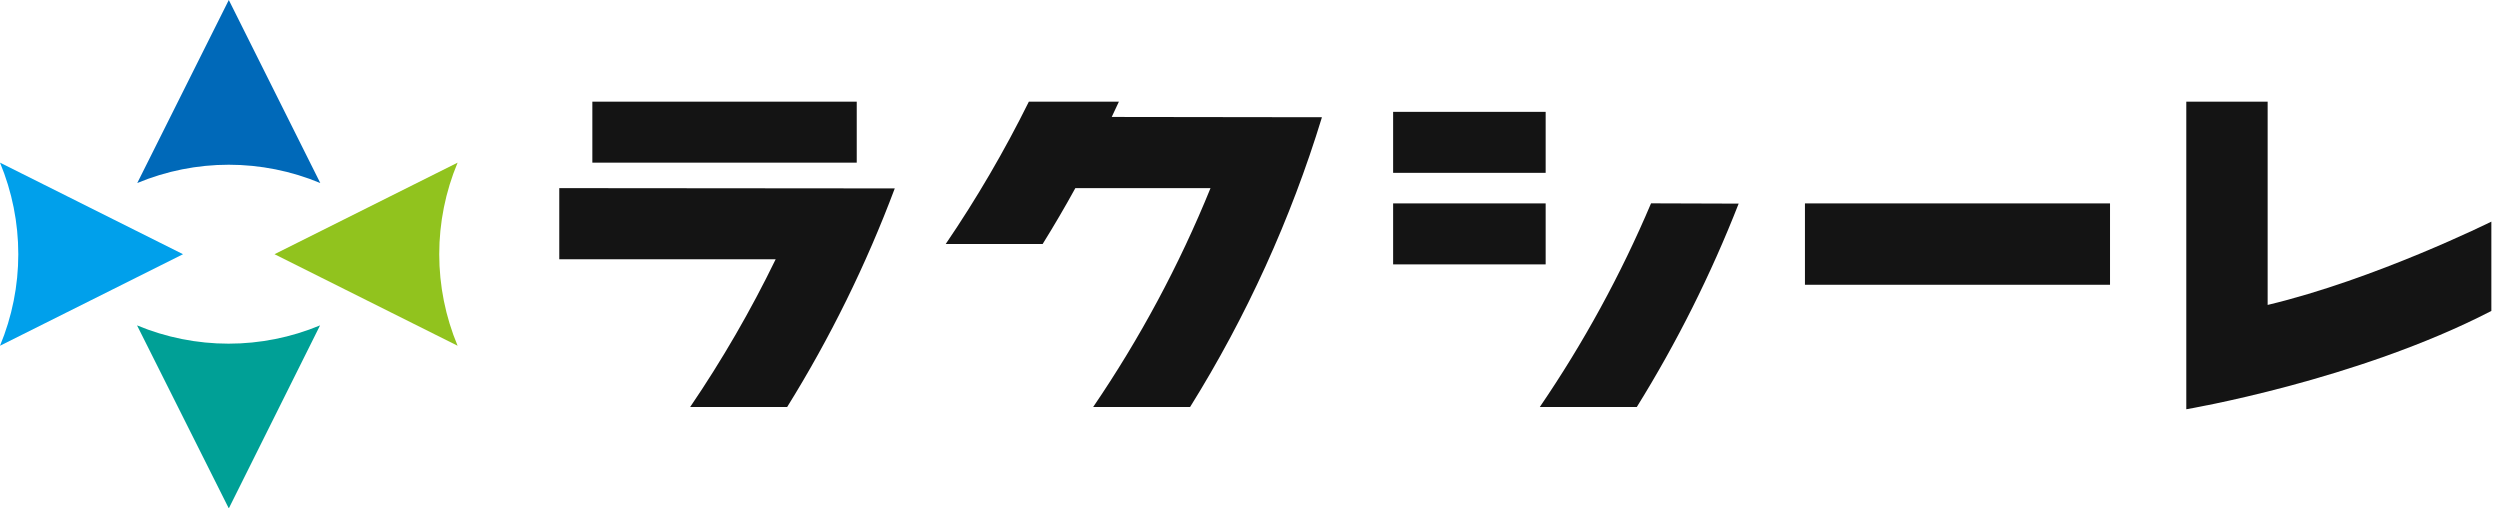
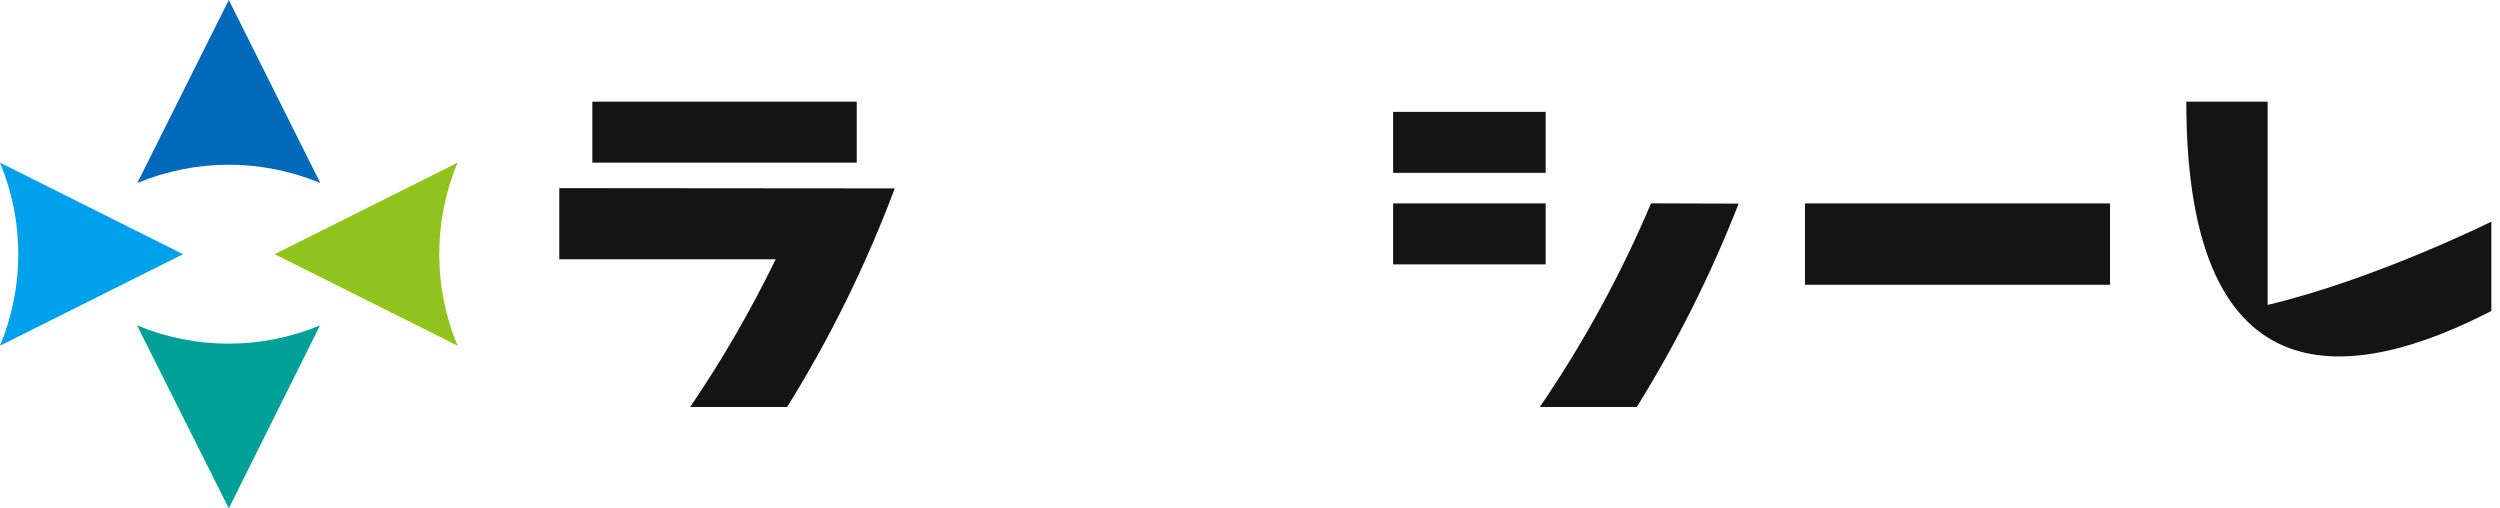
<svg xmlns="http://www.w3.org/2000/svg" width="236" height="48" viewBox="0 0 236 48" fill="none">
  <title>ラクシーレ</title>
  <g clip-path="url(#clip0_164_3585)">
    <path class="logo_in_parts_top" d="M21.599 0L12.957 17.278C15.694 16.138 18.63 15.551 21.596 15.551C24.561 15.551 27.497 16.138 30.235 17.278L21.599 0Z" fill="#0069B9" />
    <path class="logo_in_parts_left" d="M17.278 23.997L0 15.354C1.14 18.093 1.727 21.03 1.727 23.997C1.727 26.963 1.14 29.9 0 32.639L17.278 23.997Z" fill="#00A0EB" />
    <path class="logo_in_parts_right" d="M25.913 23.997L43.198 32.639C42.053 29.901 41.464 26.964 41.464 23.997C41.464 21.029 42.053 18.092 43.198 15.354L25.913 23.997Z" fill="#91C31E" />
    <path class="logo_in_parts_bottom" d="M21.599 47.993L30.214 30.715C27.477 31.855 24.541 32.442 21.575 32.442C18.61 32.442 15.674 31.855 12.936 30.715L21.599 47.993Z" fill="#00A096" />
    <path class="logo_in_text" d="M145.91 10.559H131.511V16.316H145.91V10.559Z" fill="#141414" />
    <path class="logo_in_text" d="M145.91 19.201H131.511V24.958H145.91V19.201Z" fill="#141414" />
    <path class="logo_in_text" d="M155.859 19.195C153.002 25.936 149.483 32.377 145.355 38.423H154.512C158.297 32.33 161.516 25.902 164.129 19.222L155.859 19.195Z" fill="#141414" />
    <path class="logo_in_text" d="M199.186 19.201H170.387V26.882H199.186V19.201Z" fill="#141414" />
    <path class="logo_in_text" d="M52.795 17.759V24.477H73.222C70.871 29.314 68.173 33.975 65.149 38.423H74.306C78.364 31.895 81.767 24.983 84.466 17.786L52.795 17.759Z" fill="#141414" />
    <path class="logo_in_text" d="M80.876 9.597H55.918V15.354H80.876V9.597Z" fill="#141414" />
-     <path class="logo_in_text" d="M104.947 11.04C105.177 10.561 105.403 10.08 105.624 9.597H97.124C94.819 14.251 92.197 18.741 89.274 23.035H98.425C99.508 21.292 100.538 19.533 101.513 17.759H114.273C111.322 25.02 107.607 31.947 103.193 38.423H112.343C117.666 29.885 121.851 20.689 124.792 11.067L104.947 11.04Z" fill="#141414" />
-     <path class="logo_in_text" d="M214.066 28.785V9.597H206.386V38.633C206.386 38.633 222.472 35.924 235.184 29.354V20.922C235.184 20.922 224.239 26.36 214.066 28.785Z" fill="#141414" />
+     <path class="logo_in_text" d="M214.066 28.785V9.597H206.386C206.386 38.633 222.472 35.924 235.184 29.354V20.922C235.184 20.922 224.239 26.36 214.066 28.785Z" fill="#141414" />
  </g>
  <defs>
    <clipPath id="clip0_164_3585">
      <rect width="235.184" height="48" fill="white" />
    </clipPath>
  </defs>
</svg>